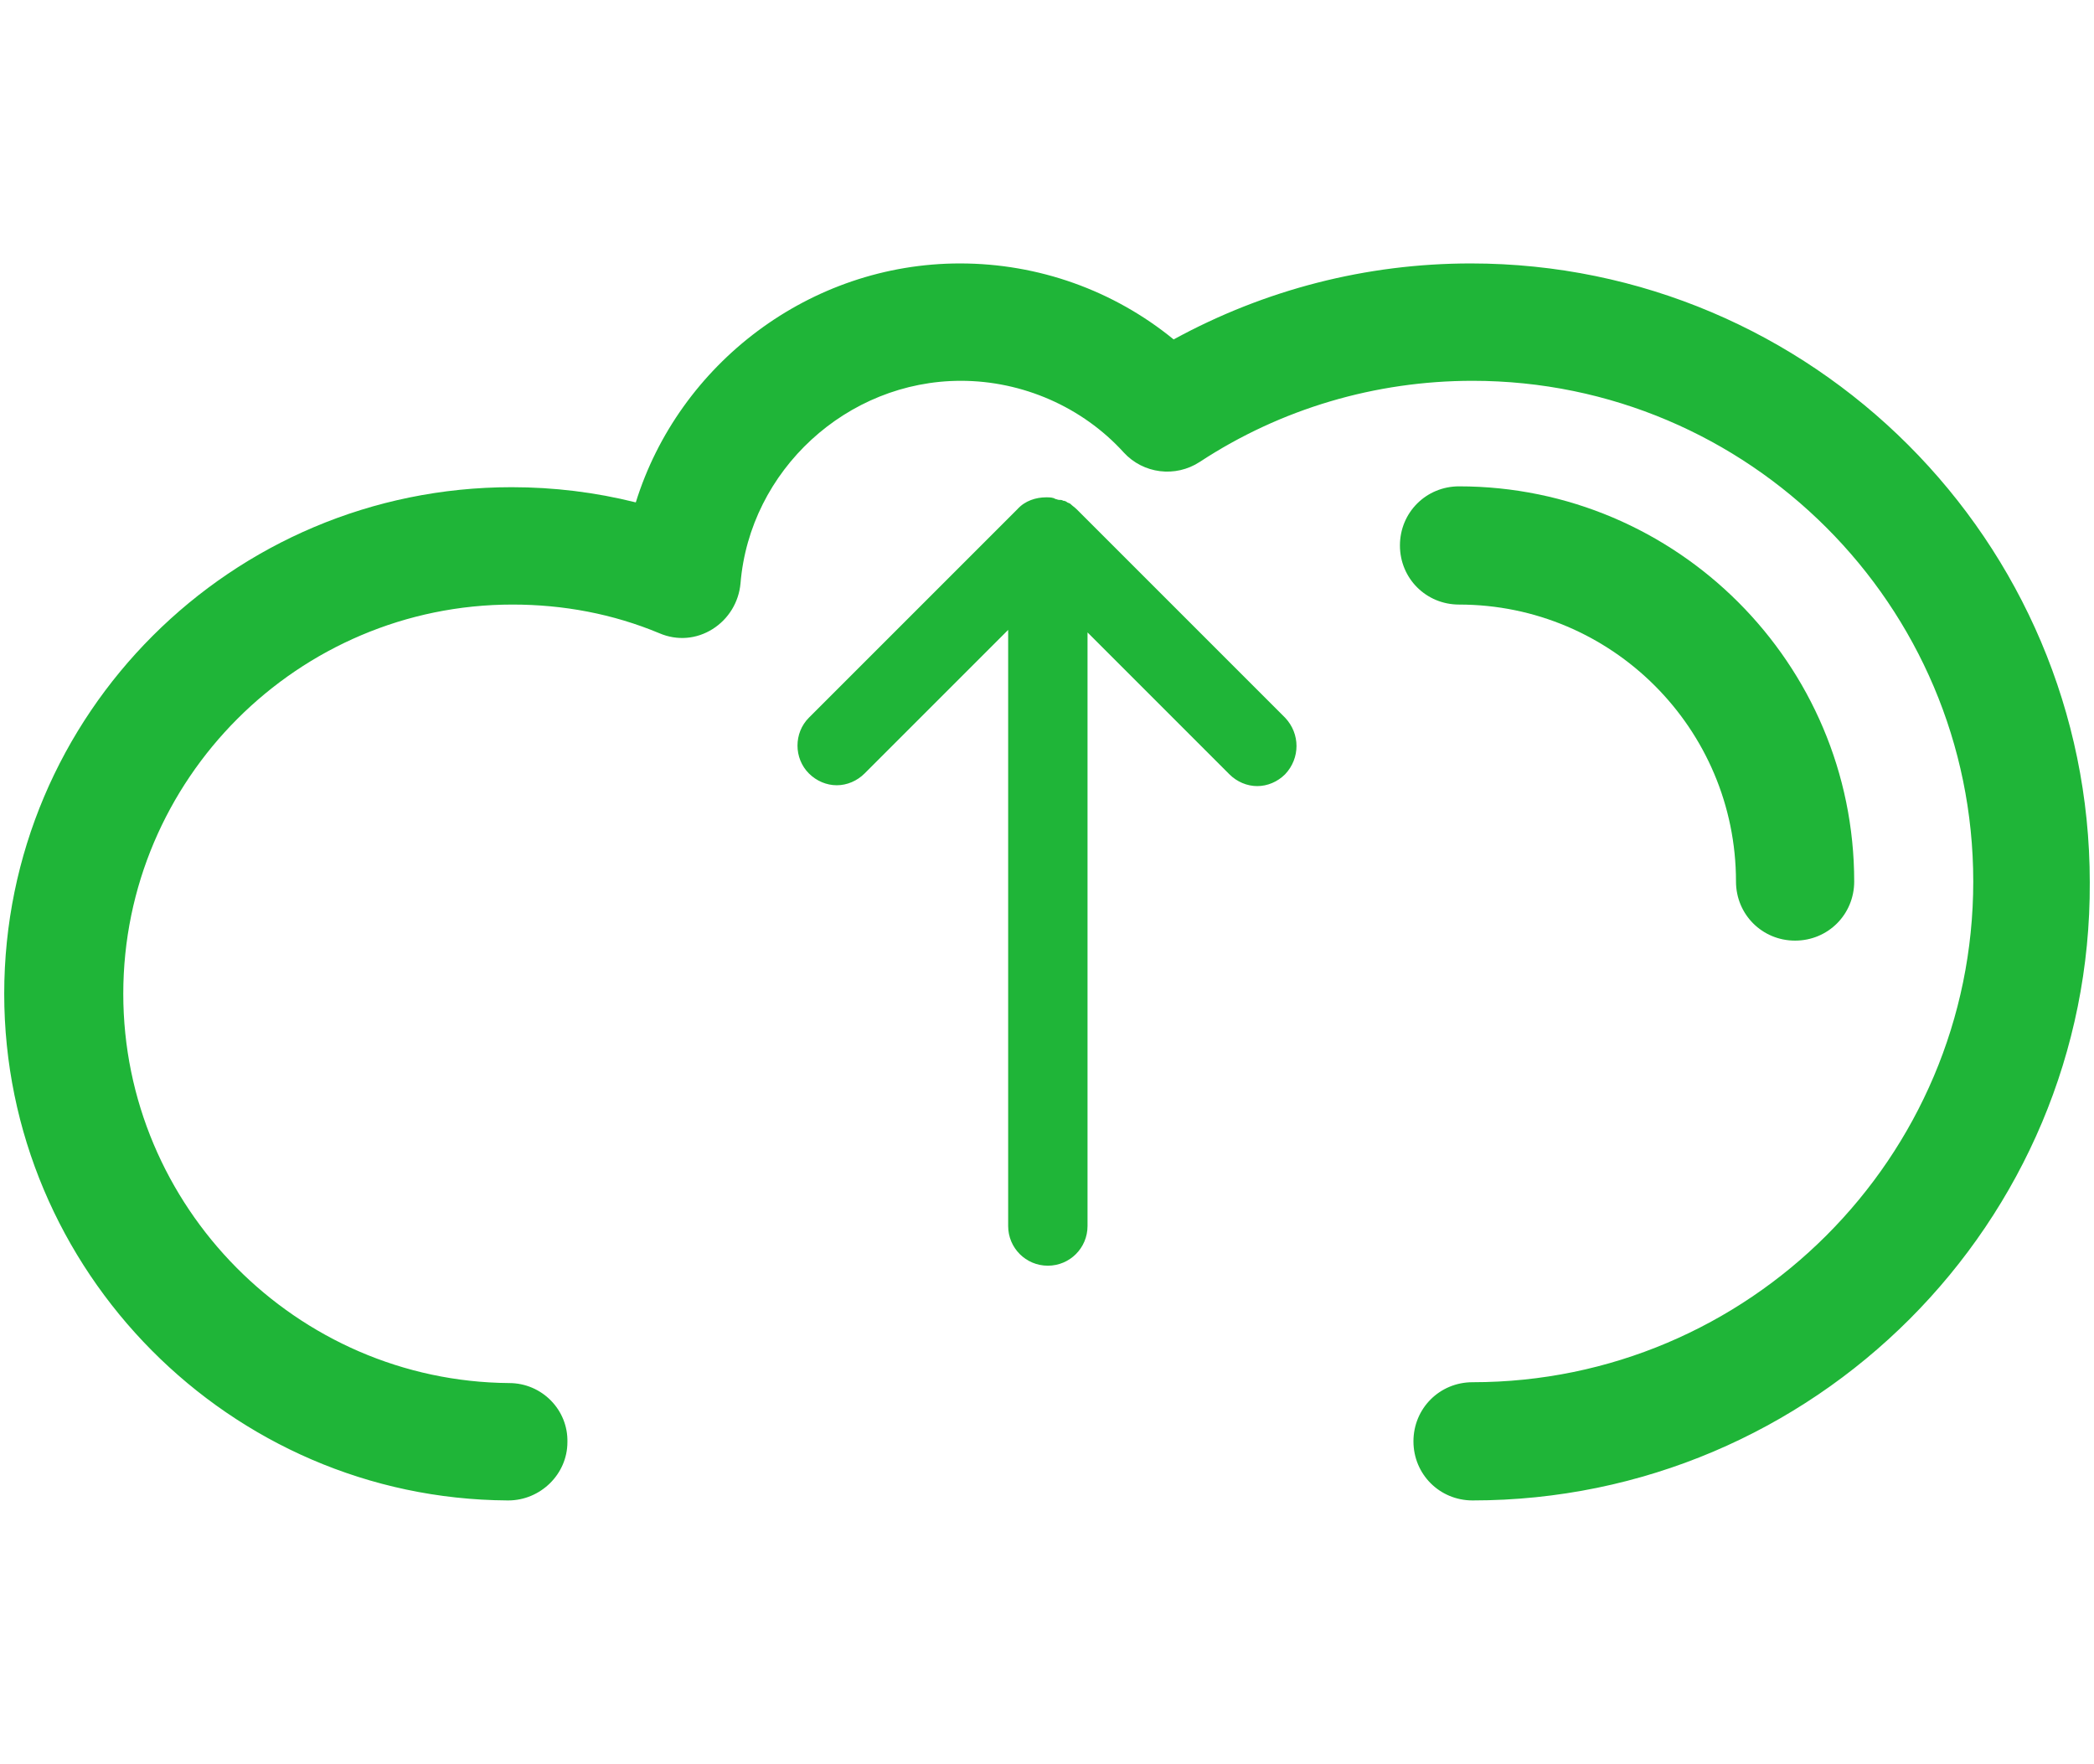
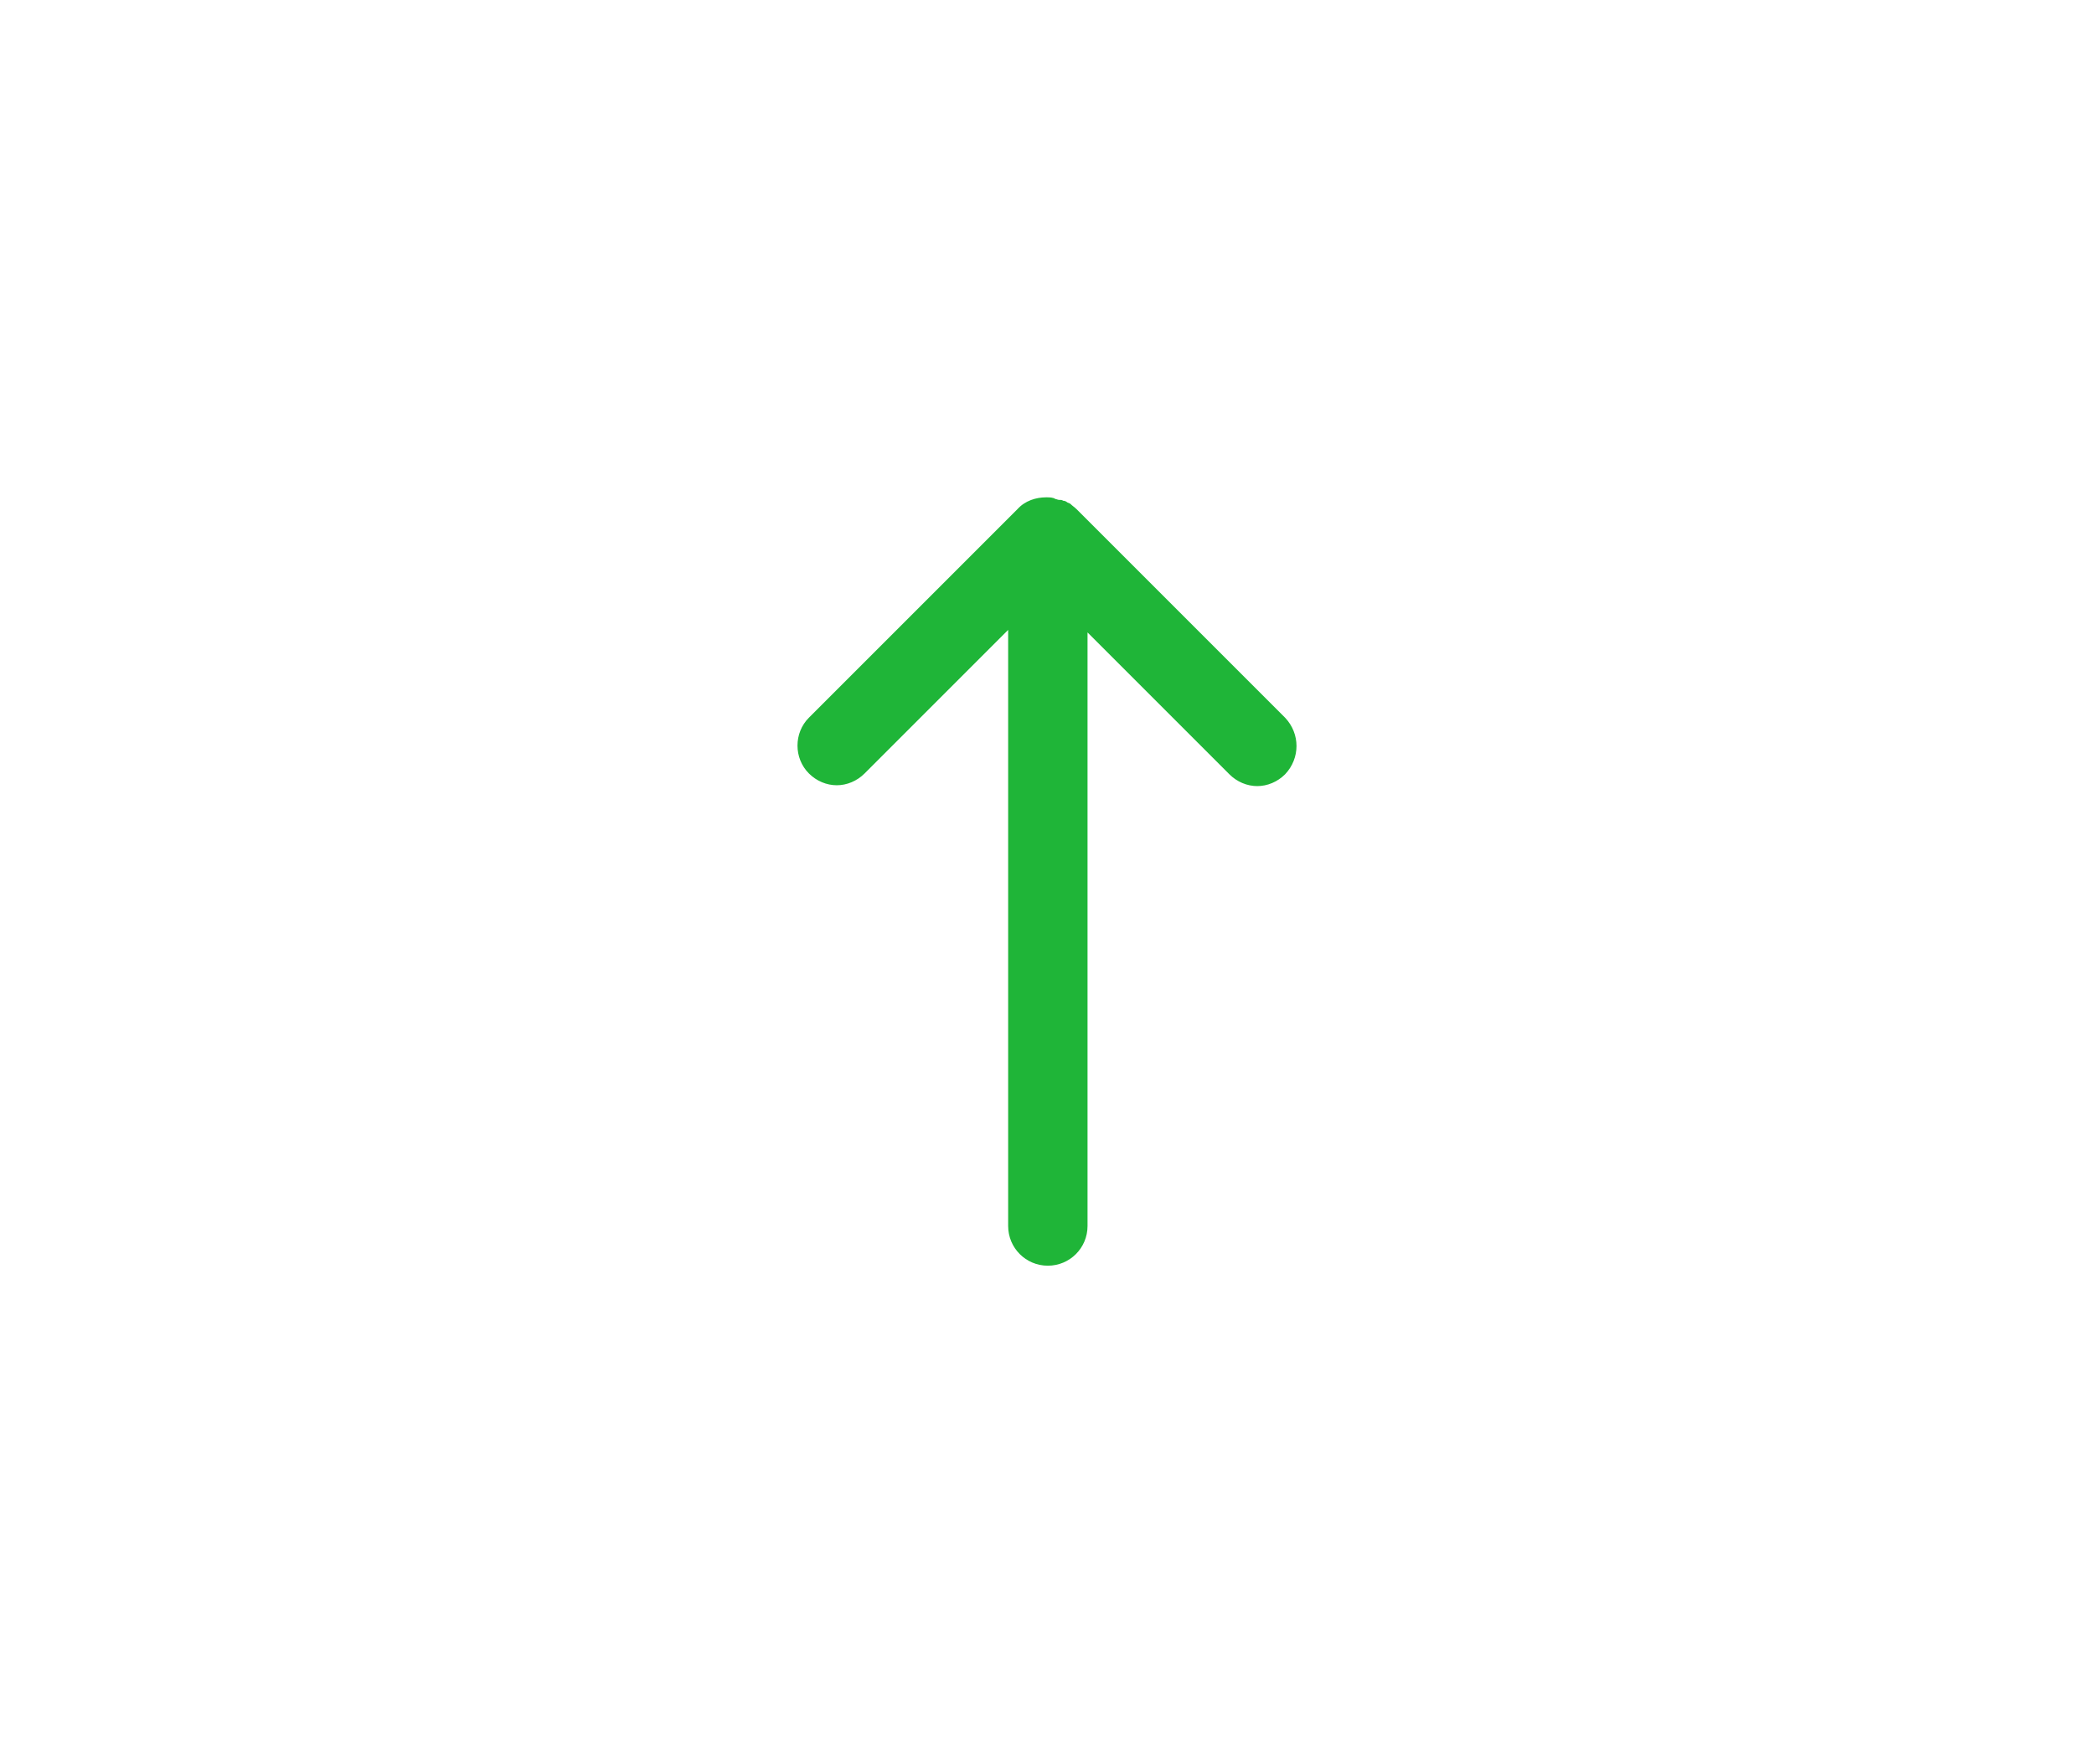
<svg xmlns="http://www.w3.org/2000/svg" version="1.1" id="Layer_1" x="0px" y="0px" viewBox="74 -54.9 248 208.9" style="enable-background:new 74 -54.9 248 208.9;" xml:space="preserve">
  <style type="text/css">
	.st0{fill:#1FB538;}
</style>
  <g>
    <g>
-       <path class="st0" d="M248.4,122.8c-3.9,0-7-3.1-7-7s3.1-7,7-7c32.7,0,59.3-26.6,59.3-59.3S281.1-9.8,248.4-9.8    c-11.5,0-22.7,3.3-32.3,9.6c-2.9,1.9-6.7,1.4-9-1.1c-4.9-5.4-12-8.5-19.3-8.5c-13.5,0-25,10.6-26.1,24c-0.2,2.2-1.4,4.2-3.3,5.4    c-1.9,1.2-4.2,1.4-6.3,0.5c-5.5-2.3-11.4-3.4-17.4-3.4c-25.4,0-46.1,20.7-46.1,46.1c0,25.2,20.5,45.9,45.7,46.1c3.9,0,7,3.2,6.9,7    c0,3.8-3.2,6.9-7,6.9c0,0,0,0-0.1,0c-32.9-0.2-59.6-27.2-59.6-60c0-33.1,26.9-60,60.1-60c5,0,9.9,0.6,14.7,1.8    c5.1-16.4,20.6-28.3,38.4-28.3c9.3,0,18.2,3.2,25.3,9c10.8-5.9,22.8-9,35.2-9c40.4,0,73.3,32.9,73.3,73.3    C321.7,89.9,288.8,122.8,248.4,122.8z" />
-     </g>
+       </g>
    <g>
-       <path class="st0" d="M286.6,56.5c-3.9,0-7-3.1-7-7c0-18.1-14.7-32.8-32.8-32.8c-3.9,0-7-3.1-7-7s3.1-7,7-7    c25.8,0,46.8,21,46.8,46.8C293.6,53.4,290.5,56.5,286.6,56.5z" />
-     </g>
+       </g>
  </g>
  <path class="st0" d="M226.2,30.1L201.5,5.4c-0.2-0.2-0.5-0.4-0.7-0.6c-0.1-0.1-0.2-0.1-0.4-0.2c-0.1-0.1-0.3-0.2-0.5-0.2  c-0.1-0.1-0.3-0.1-0.5-0.1c-0.1,0-0.3-0.1-0.4-0.1C198.7,4,198.3,4,197.9,4c-1.2,0-2.5,0.4-3.4,1.4l-24.7,24.7  c-1.8,1.8-1.8,4.8,0,6.6c0.9,0.9,2.1,1.4,3.3,1.4s2.4-0.5,3.3-1.4l17-17v70.6c0,2.6,2.1,4.7,4.7,4.7s4.7-2.1,4.7-4.7V20l16.8,16.8  c0.9,0.9,2.1,1.4,3.3,1.4c1.2,0,2.4-0.5,3.3-1.4C228,34.9,228,32,226.2,30.1z" />
</svg>